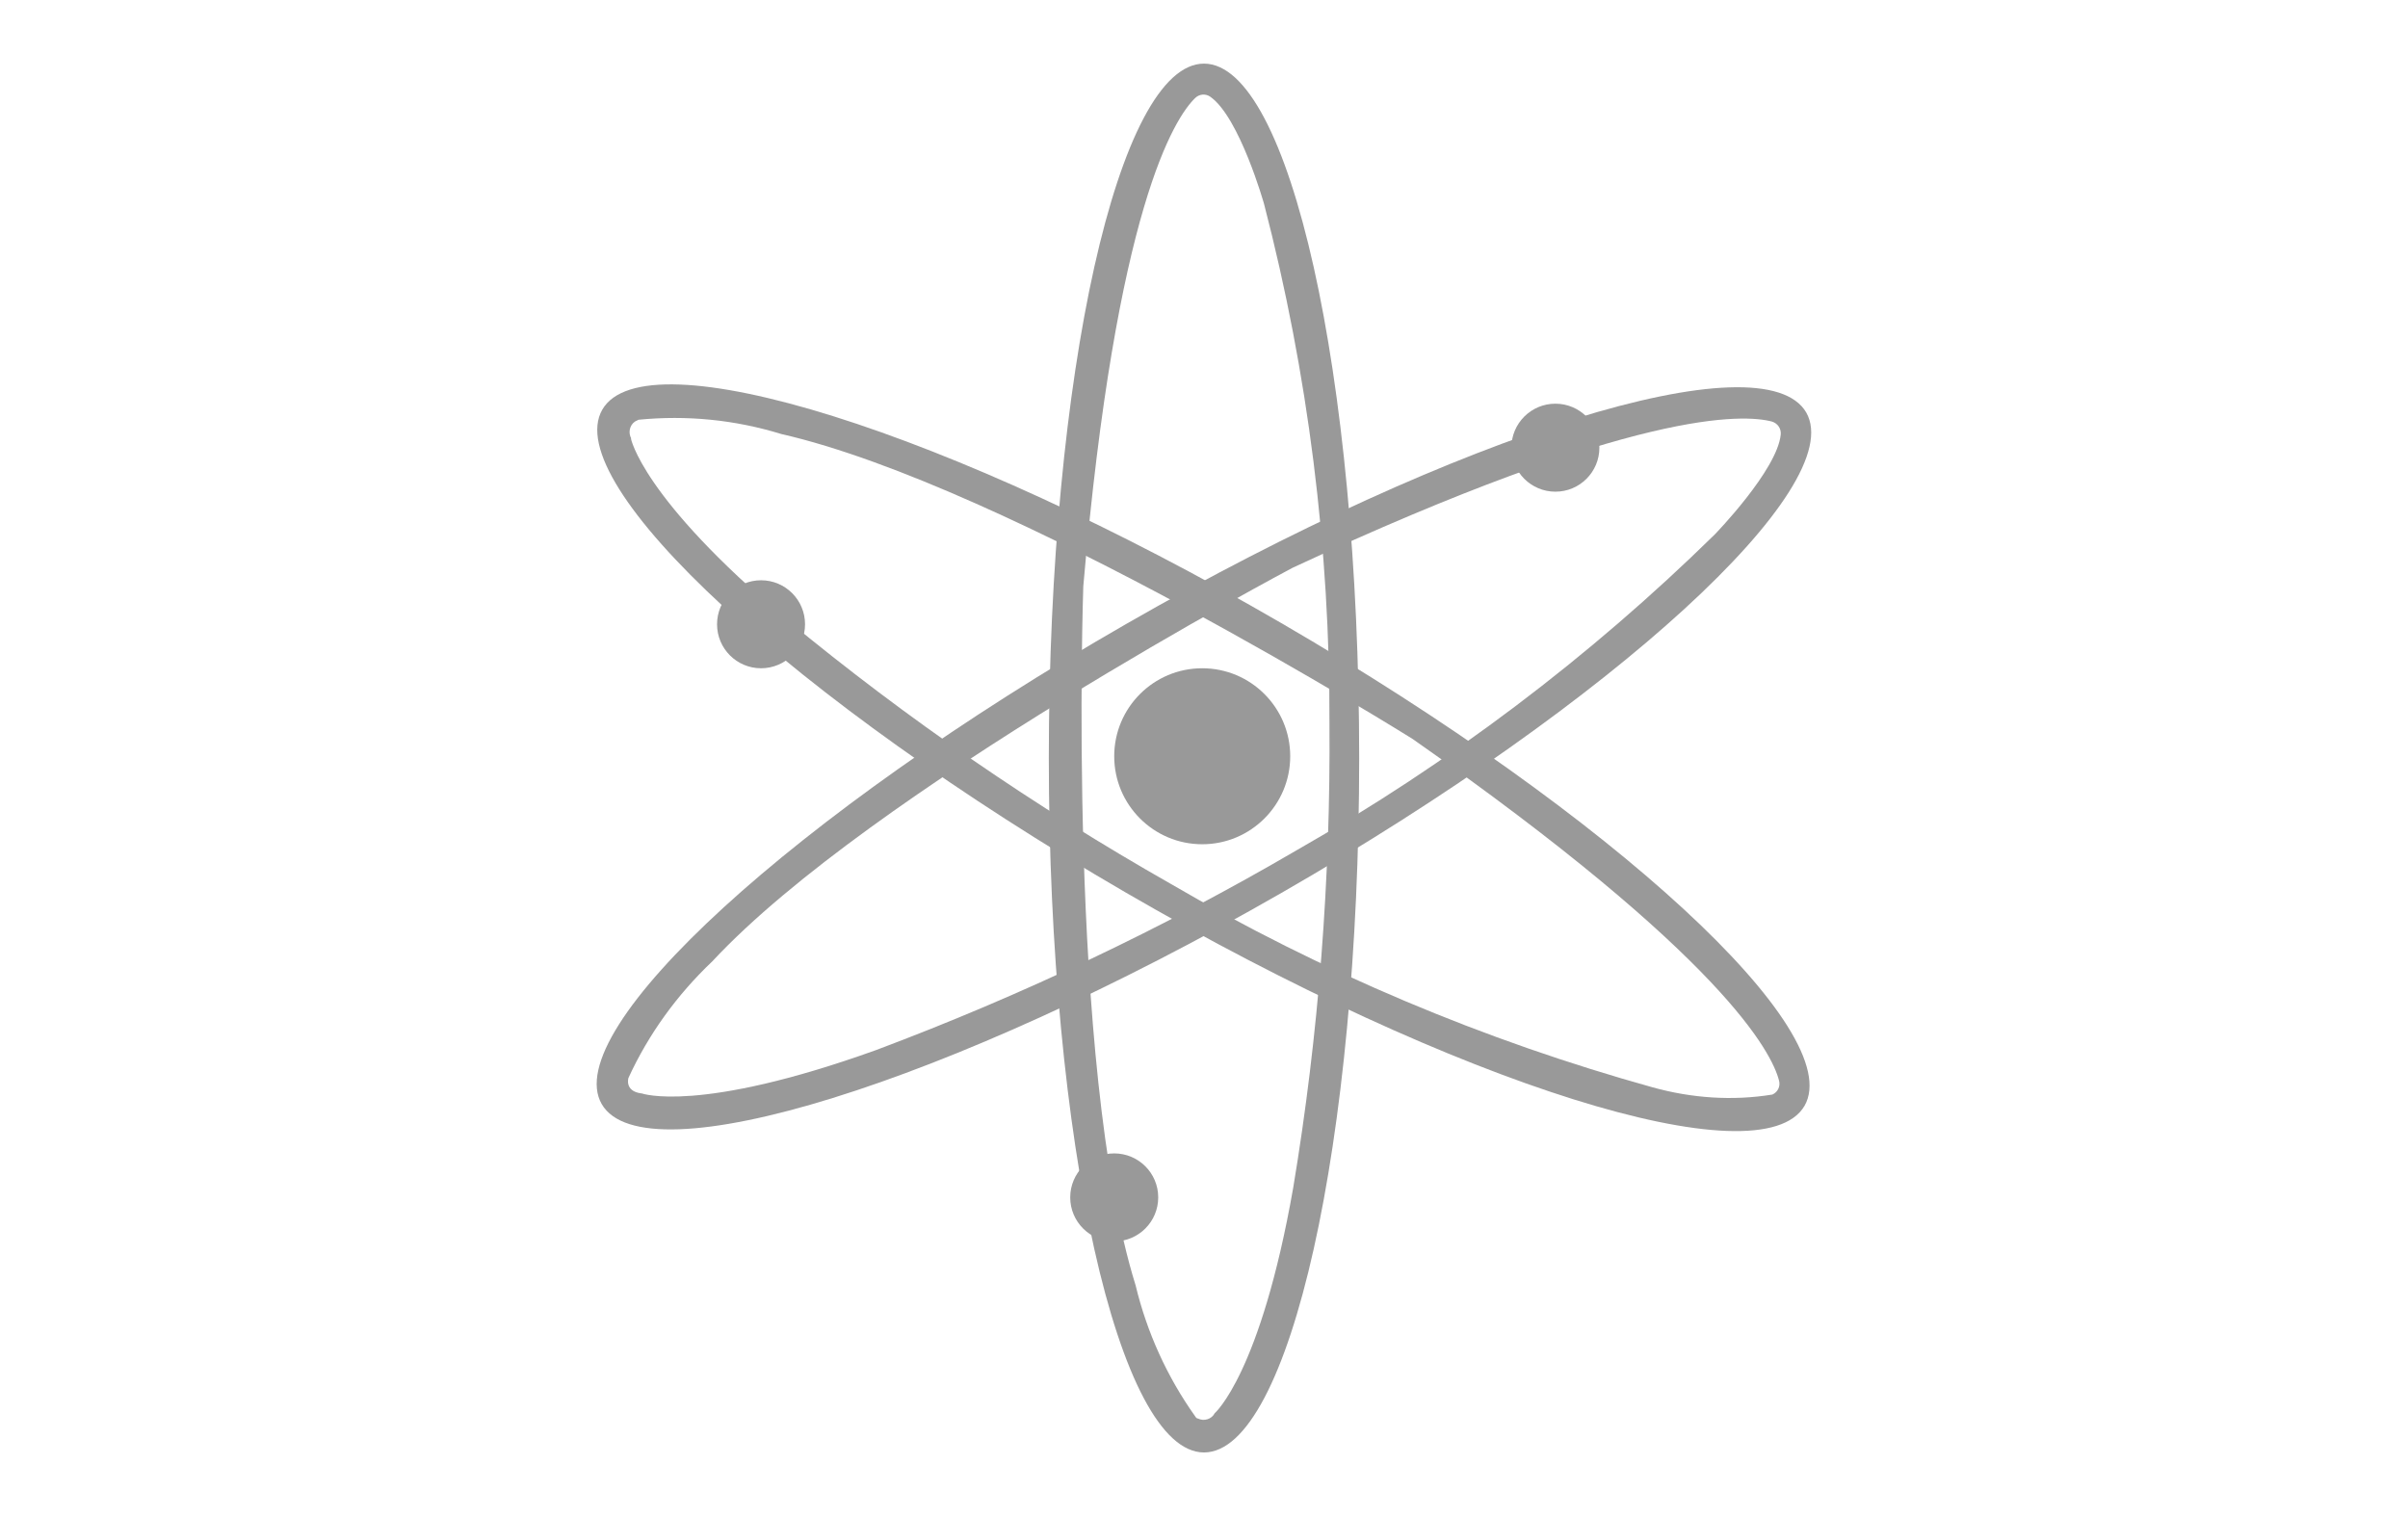
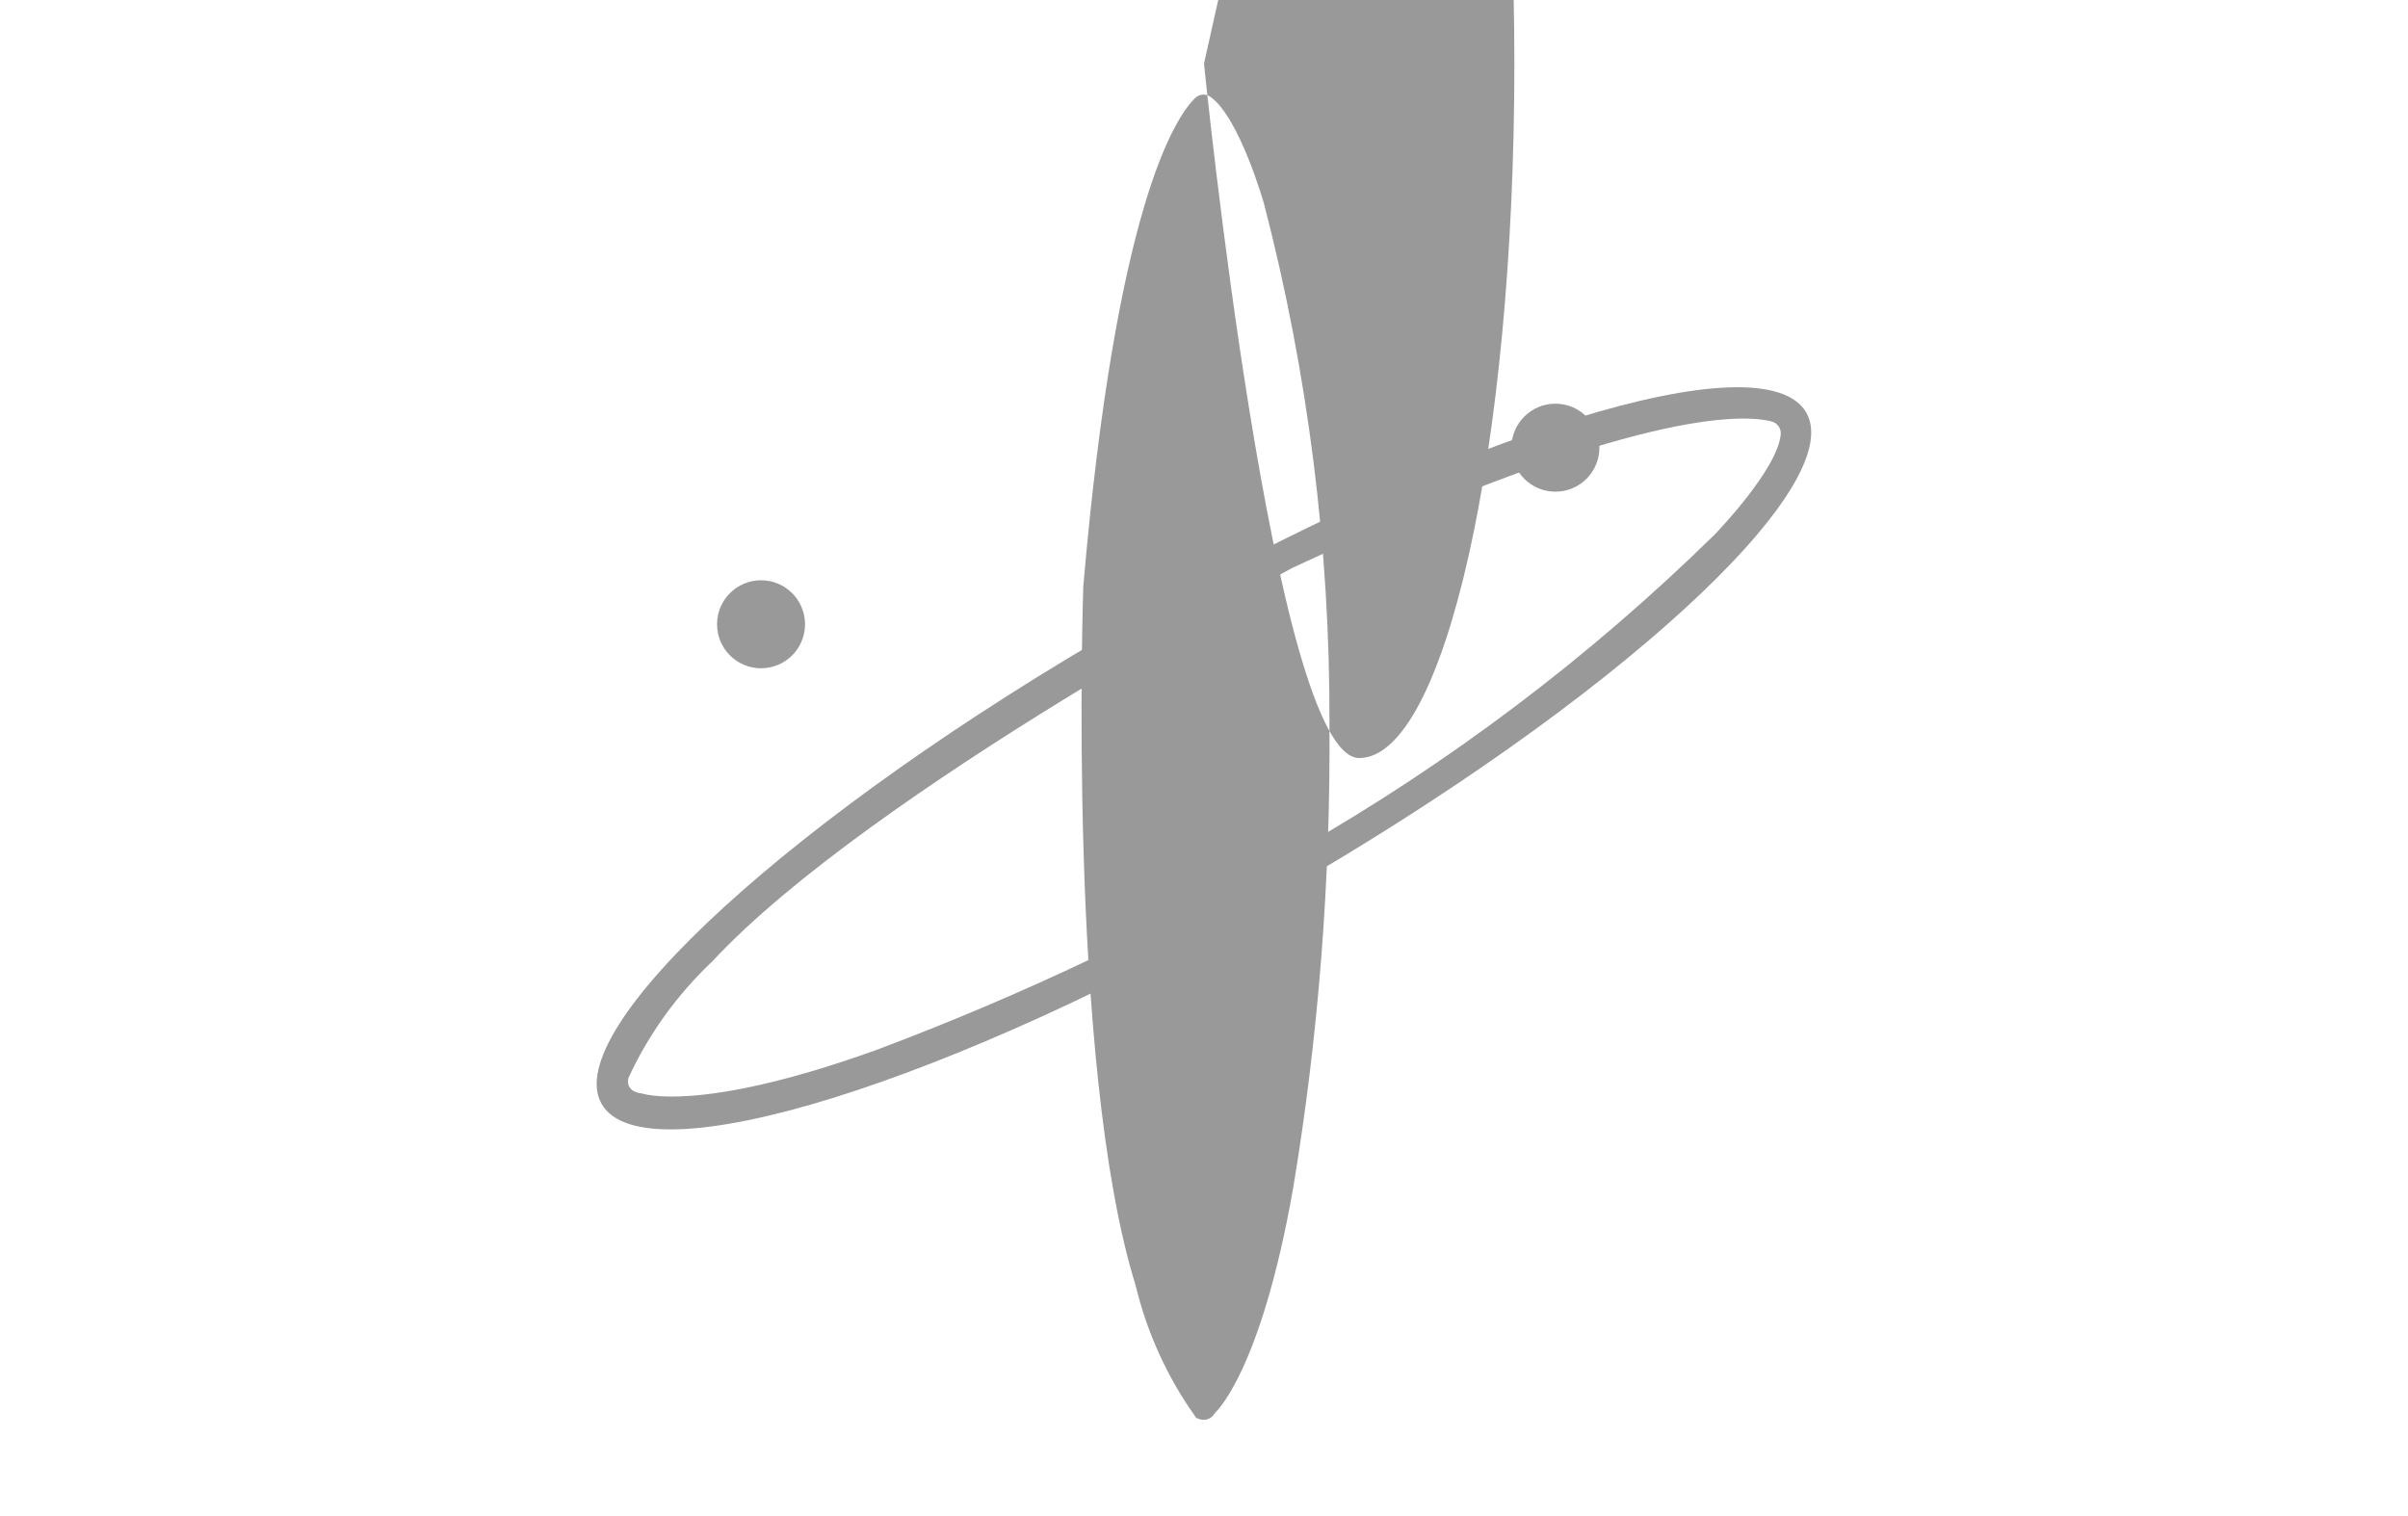
<svg xmlns="http://www.w3.org/2000/svg" id="Layer_2" viewBox="0 0 40.5 25.5">
  <defs>
    <style>.cls-1{fill:#999;}</style>
  </defs>
  <g id="ATDUSD">
    <g id="ATDUSD-2">
      <g id="Group_17420">
-         <path id="Path_46373" class="cls-1" d="M20.25,1.07c-1.44,0-2.61,5.23-2.61,11.68s1.17,11.68,2.61,11.68,2.61-5.23,2.61-11.68-1.17-11.68-2.61-11.68Zm.18,22.7c-.05,.1-.18,.14-.28,.09-.02,0-.04-.02-.05-.04-.47-.66-.81-1.41-1-2.2-1.16-3.73-.88-11.76-.88-11.76,.55-6.37,1.54-7.88,1.88-8.21,.07-.07,.18-.08,.26-.02,.49,.35,.9,1.8,.9,1.8,.74,2.85,1.11,5.79,1.1,8.74,.02,2.61-.18,5.23-.61,7.81-.55,3.13-1.32,3.79-1.32,3.79h0Z" />
+         <path id="Path_46373" class="cls-1" d="M20.25,1.07s1.17,11.68,2.61,11.68,2.61-5.23,2.61-11.68-1.17-11.68-2.61-11.68Zm.18,22.7c-.05,.1-.18,.14-.28,.09-.02,0-.04-.02-.05-.04-.47-.66-.81-1.41-1-2.2-1.16-3.73-.88-11.76-.88-11.76,.55-6.37,1.54-7.88,1.88-8.21,.07-.07,.18-.08,.26-.02,.49,.35,.9,1.8,.9,1.8,.74,2.85,1.11,5.79,1.1,8.74,.02,2.61-.18,5.23-.61,7.81-.55,3.13-1.32,3.79-1.32,3.79h0Z" />
        <path id="Path_46374" class="cls-1" d="M30.38,6.94c-.72-1.25-5.84,.34-11.43,3.55-5.59,3.21-9.55,6.83-8.83,8.08s5.84-.34,11.43-3.55,9.54-6.83,8.83-8.08ZM10.78,18.39c-.28-.04-.21-.26-.21-.26,.34-.74,.82-1.4,1.41-1.96,2.67-2.87,9.76-6.62,9.76-6.62,5.8-2.7,7.6-2.58,8.06-2.46,.1,.03,.16,.12,.15,.22-.06,.6-1.11,1.68-1.11,1.68-2.11,2.07-4.47,3.85-7.03,5.31-2.26,1.32-4.62,2.44-7.07,3.36-3,1.08-3.95,.73-3.95,.73h0Z" />
-         <path id="Path_46375" class="cls-1" d="M30.35,18.6c.72-1.25-3.22-4.88-8.8-8.12s-10.7-4.84-11.42-3.59,3.22,4.88,8.8,8.12c5.58,3.24,10.69,4.84,11.42,3.59ZM10.62,7.38c-.06-.1-.03-.23,.06-.29l.06-.03c.81-.08,1.62,0,2.4,.24,3.82,.87,10.62,5.13,10.62,5.13,5.24,3.67,6.04,5.28,6.16,5.74,.03,.1-.02,.2-.11,.24-.67,.11-1.36,.06-2.01-.12-2.84-.79-5.57-1.94-8.12-3.43-2.27-1.29-4.43-2.77-6.45-4.44-2.44-2.05-2.62-3.05-2.62-3.05h0Z" />
-         <circle id="Ellipse_1206" class="cls-1" cx="20.22" cy="12.72" r="1.48" />
        <circle id="Ellipse_1207" class="cls-1" cx="26.16" cy="7.53" r=".74" />
        <circle id="Ellipse_1208" class="cls-1" cx="12.8" cy="10.5" r=".74" />
-         <circle id="Ellipse_1209" class="cls-1" cx="18.74" cy="20.14" r=".74" />
      </g>
    </g>
  </g>
</svg>